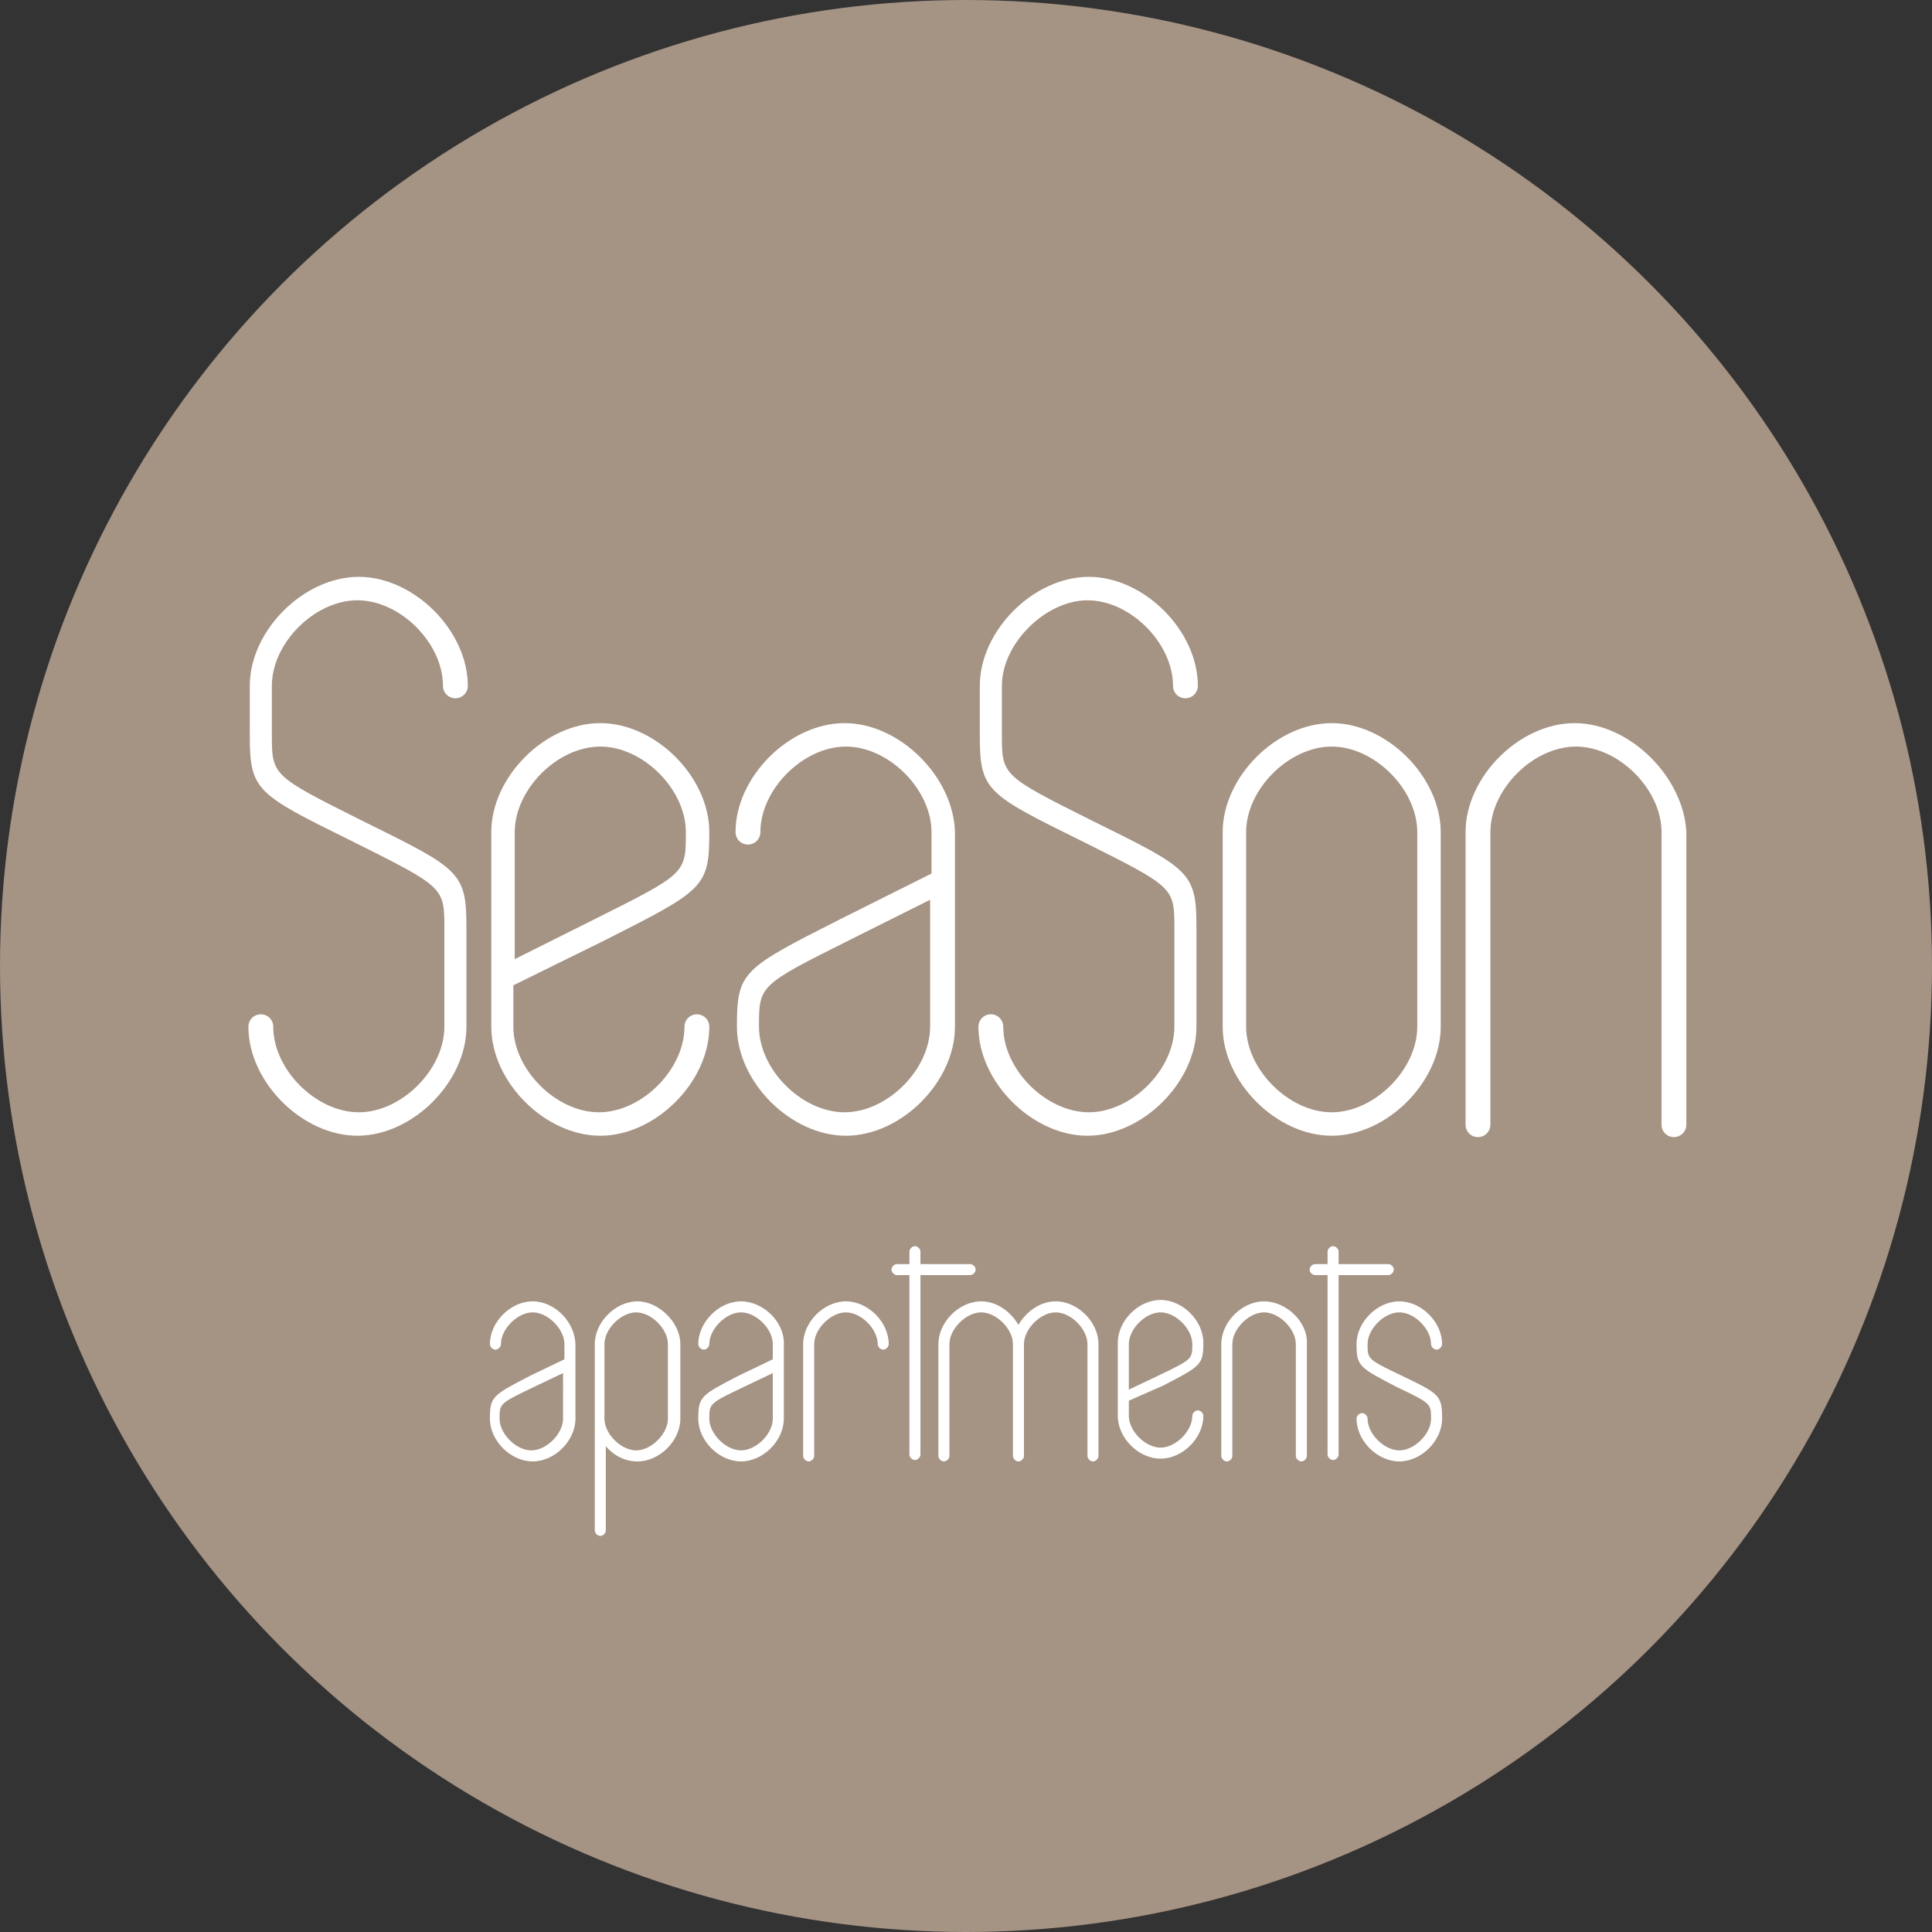
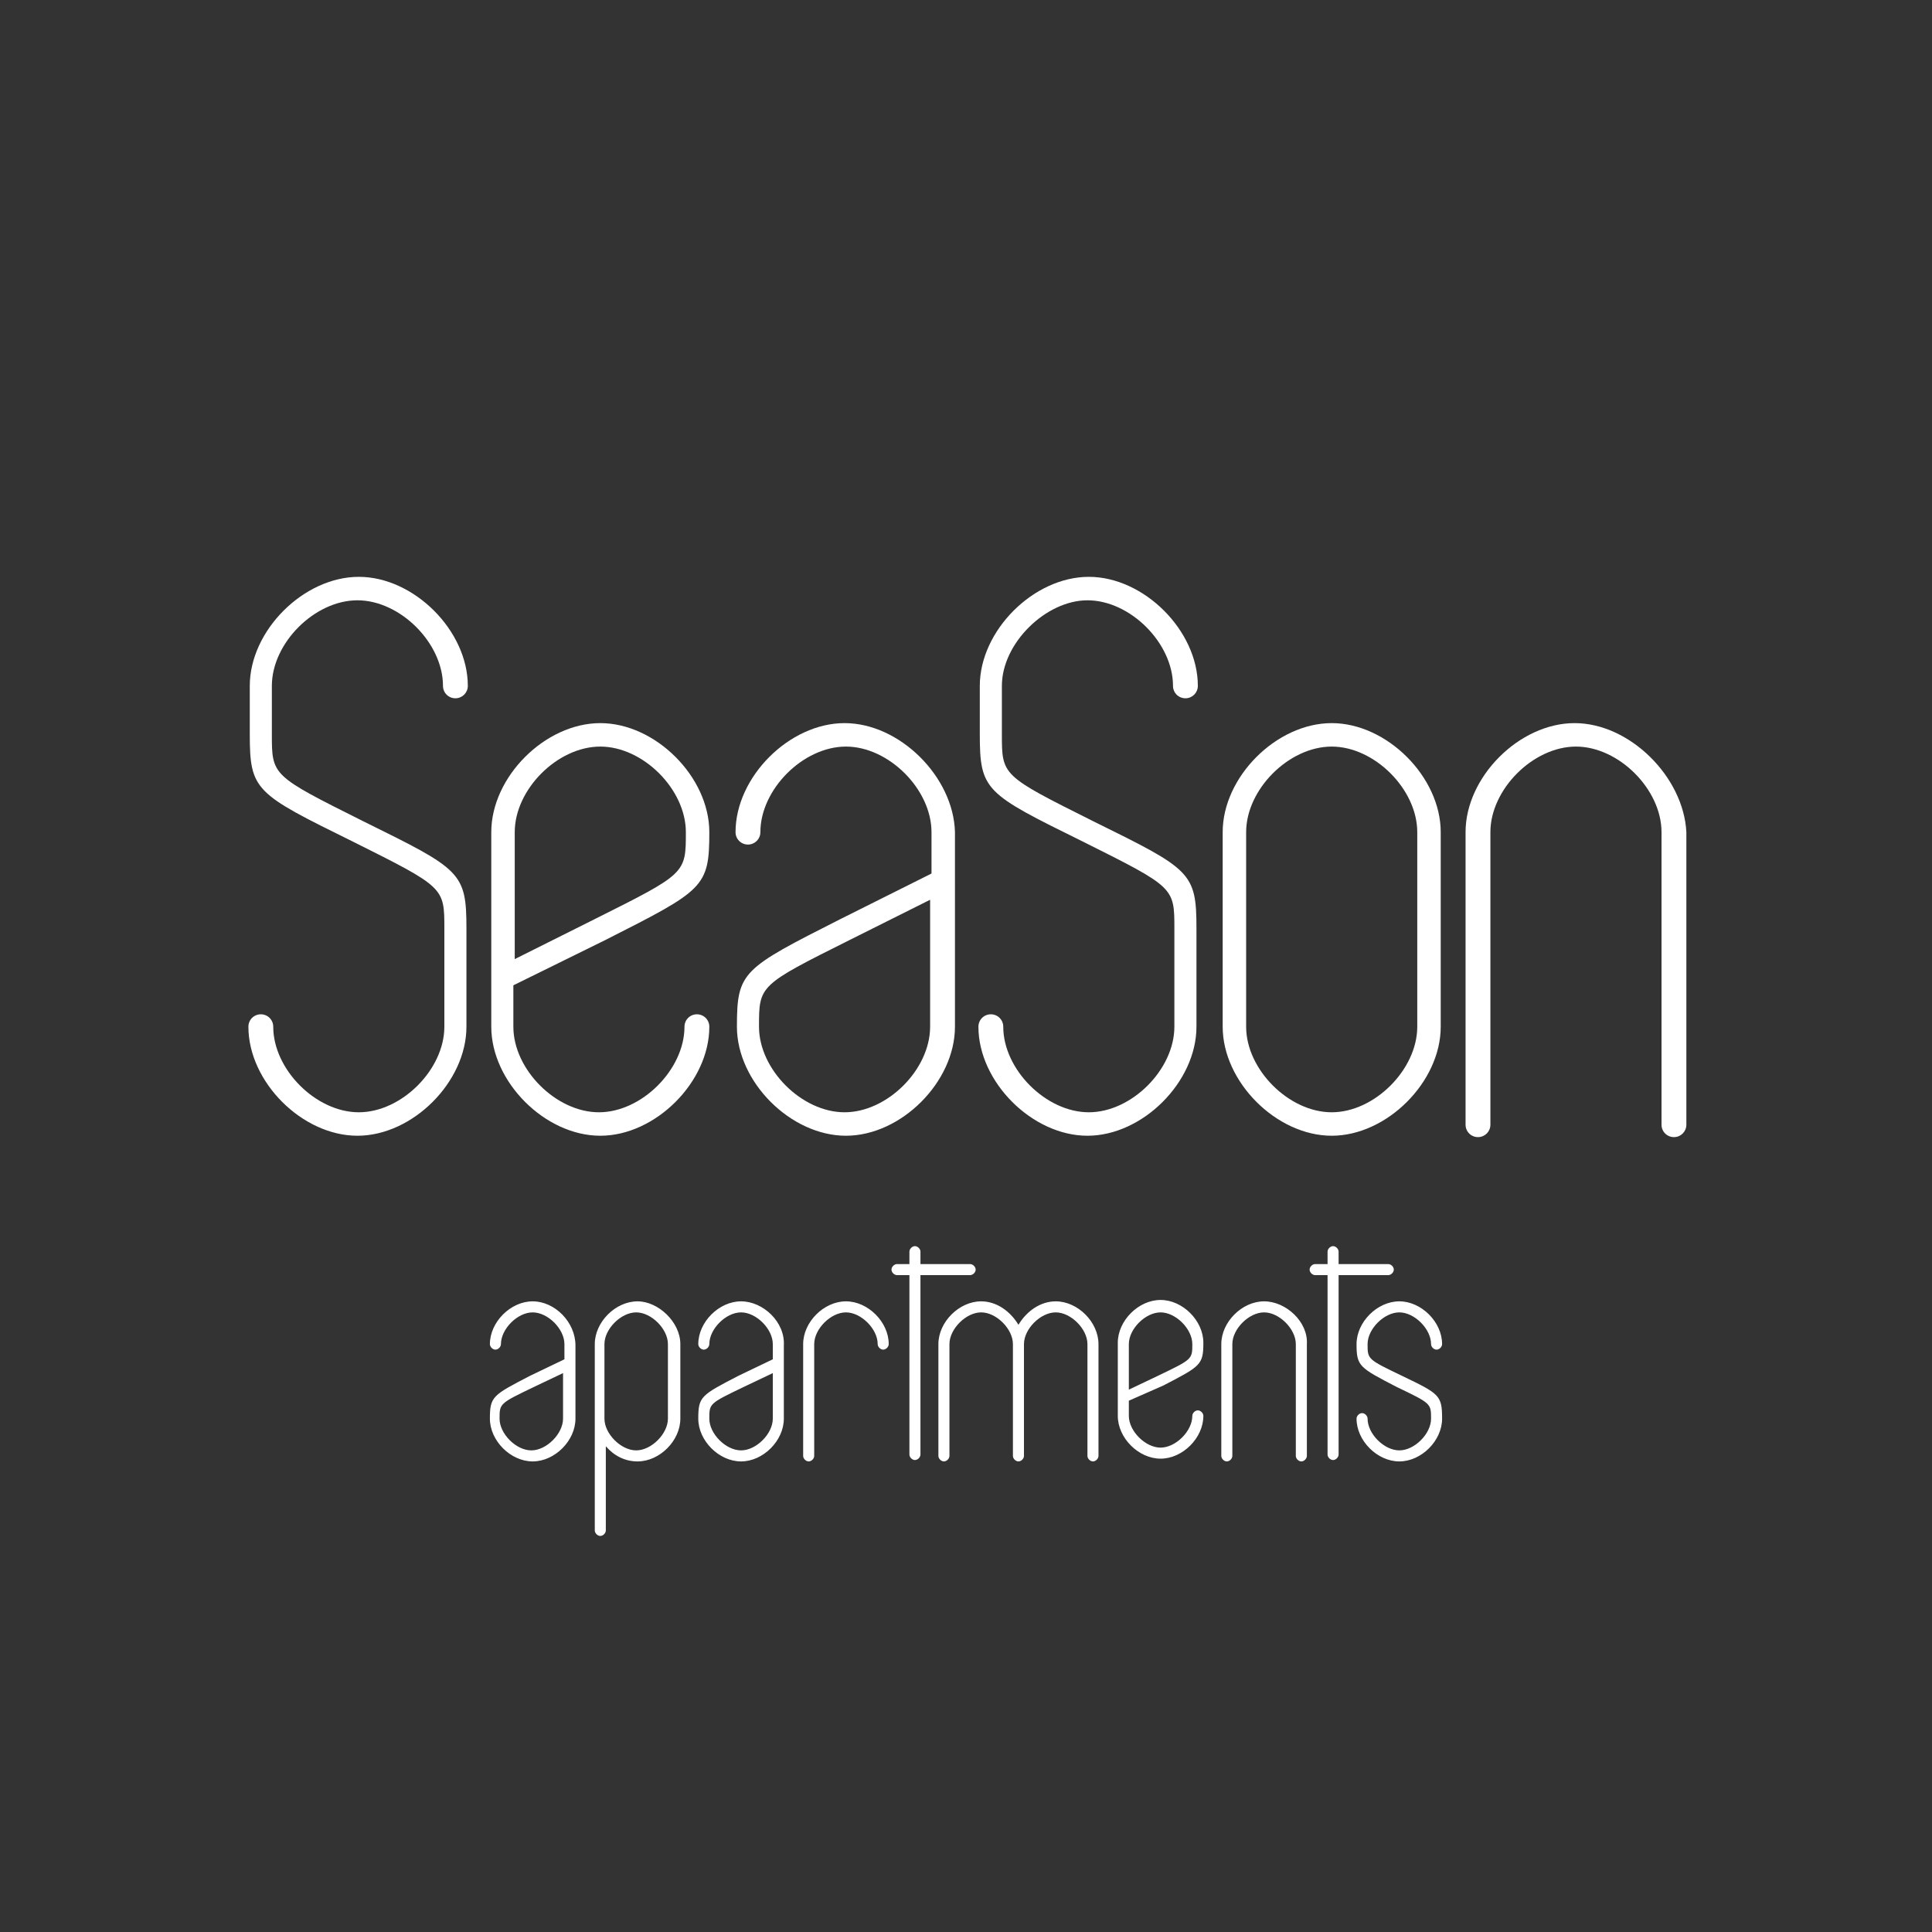
<svg xmlns="http://www.w3.org/2000/svg" version="1.1" id="Layer_1" x="0px" y="0px" width="140px" height="140px" viewBox="0 0 140 140" style="enable-background:new 0 0 140 140;" xml:space="preserve">
  <rect x="0" y="0" width="140" height="140" fill="#333333" stroke="none" />
  <style type="text/css">
	.st0{fill:none;stroke:#483532;stroke-linecap:round;stroke-linejoin:round;}
	.st1{fill:none;stroke:#FFFFFF;stroke-linecap:round;stroke-linejoin:round;}
	.st2{fill:none;stroke:#D8CEC6;stroke-linecap:round;stroke-linejoin:round;}
	.st3{fill:none;stroke:#FFFFFF;stroke-linecap:round;}
	.st4{fill:none;stroke:#D8CEC6;stroke-width:1.023;stroke-linecap:round;stroke-linejoin:round;}
	.st5{opacity:0.5;fill-rule:evenodd;clip-rule:evenodd;fill:#FFFFFF;enable-background:new    ;}
	.st6{opacity:0.9;fill:#B29E8D;}
	.st7{fill:#FFFFFF;}
	.st8{fill:#D8CEC6;}
	.st9{fill:#483532;}
</style>
-   <circle class="st6" cx="70" cy="70" r="70" />
  <path class="st7" d="M43.9,68.1c7.1-3.6,7.5-3.8,7.5-7.8c0-4-3.9-7.9-7.9-7.9c-4,0-7.9,3.9-7.9,7.9v10.6c0,0,0,0,0,0v3.5  c0,4,3.9,7.9,7.9,7.9c4,0,7.9-3.9,7.9-7.9c0-0.5-0.4-0.9-0.9-0.9s-0.9,0.4-0.9,0.9c0,3.1-3.1,6.2-6.2,6.2c-3.1,0-6.2-3.1-6.2-6.2v-3  L43.9,68.1z M37.3,60.3c0-3.1,3.1-6.2,6.2-6.2c3.1,0,6.2,3.1,6.2,6.2c0,3,0,3-6.6,6.3l-5.8,2.9V60.3z M25.9,43.5  c3.1,0,6.2,3.1,6.2,6.2c0,0.5,0.4,0.9,0.9,0.9c0.5,0,0.9-0.4,0.9-0.9c0-4-3.9-7.9-7.9-7.9c-4,0-7.9,3.9-7.9,7.9v3.5  c0,4.1,0.4,4.3,7.5,7.8c6.6,3.3,6.6,3.3,6.6,6.3v7.1c0,3.1-3.1,6.2-6.2,6.2c-3.1,0-6.2-3.1-6.2-6.2c0-0.5-0.4-0.9-0.9-0.9  S18,73.9,18,74.4c0,4,3.9,7.9,7.9,7.9c4,0,7.9-3.9,7.9-7.9v-7.1c0-4.1-0.4-4.3-7.5-7.8c-6.6-3.3-6.6-3.3-6.6-6.3v-3.5  C19.7,46.6,22.8,43.5,25.9,43.5z M61.2,52.4c-4,0-7.9,3.9-7.9,7.9c0,0.5,0.4,0.9,0.9,0.9s0.9-0.4,0.9-0.9c0-3.1,3.1-6.2,6.2-6.2  s6.2,3.1,6.2,6.2v3l-6.6,3.3c-7.1,3.6-7.5,3.8-7.5,7.8c0,4,3.9,7.9,7.9,7.9c4,0,7.9-3.9,7.9-7.9V63.8c0,0,0,0,0,0v-3.5  C69.1,56.3,65.2,52.4,61.2,52.4z M67.4,74.4c0,3.1-3.1,6.2-6.2,6.2S55,77.5,55,74.4c0-3,0-3,6.6-6.3l5.8-2.9V74.4z M96.5,52.4  c-4,0-7.9,3.9-7.9,7.9v14.1c0,4,3.9,7.9,7.9,7.9c4,0,7.9-3.9,7.9-7.9V60.3C104.4,56.3,100.5,52.4,96.5,52.4z M102.7,74.4  c0,3.1-3.1,6.2-6.2,6.2c-3.1,0-6.2-3.1-6.2-6.2V60.3c0-3.1,3.1-6.2,6.2-6.2c3.1,0,6.2,3.1,6.2,6.2V74.4z M114.1,52.4  c-4,0-7.9,3.9-7.9,7.9v21.2c0,0.5,0.4,0.9,0.9,0.9s0.9-0.4,0.9-0.9V60.3c0-3.1,3.1-6.2,6.2-6.2c3.1,0,6.2,3.1,6.2,6.2v21.2  c0,0.5,0.4,0.9,0.9,0.9s0.9-0.4,0.9-0.9V60.3C122,56.3,118.1,52.4,114.1,52.4z M78.8,43.5c3.1,0,6.2,3.1,6.2,6.2  c0,0.5,0.4,0.9,0.9,0.9s0.9-0.4,0.9-0.9c0-4-3.9-7.9-7.9-7.9c-4,0-7.9,3.9-7.9,7.9v3.5c0,4.1,0.4,4.3,7.5,7.8  c6.6,3.3,6.6,3.3,6.6,6.3v7.1c0,3.1-3.1,6.2-6.2,6.2c-3.1,0-6.2-3.1-6.2-6.2c0-0.5-0.4-0.9-0.9-0.9s-0.9,0.4-0.9,0.9  c0,4,3.9,7.9,7.9,7.9c4,0,7.9-3.9,7.9-7.9v-7.1c0-4.1-0.4-4.3-7.5-7.8c-6.6-3.3-6.6-3.3-6.6-6.3v-3.5C72.6,46.6,75.8,43.5,78.8,43.5  z" />
  <path class="st7" d="M46.2,94.3c-1.6,0-3.1,1.5-3.1,3.1v5.4v8.1c0,0.2,0.2,0.4,0.4,0.4c0.2,0,0.4-0.2,0.4-0.4v-6.1  c0.6,0.7,1.4,1.1,2.3,1.1c1.6,0,3.1-1.5,3.1-3.1v-5.4C49.3,95.8,47.7,94.3,46.2,94.3z M48.4,102.8c0,1.1-1.2,2.3-2.3,2.3  c-1.1,0-2.3-1.2-2.3-2.3v-5.4c0-1.1,1.2-2.3,2.3-2.3c1.1,0,2.3,1.2,2.3,2.3V102.8z M53.7,94.3c-1.6,0-3.1,1.5-3.1,3.1  c0,0.2,0.2,0.4,0.4,0.4c0.2,0,0.4-0.2,0.4-0.4c0-1.1,1.2-2.3,2.3-2.3c1.1,0,2.3,1.2,2.3,2.3v1.1l-2.5,1.2c-2.7,1.4-2.9,1.5-2.9,3.1  c0,1.6,1.5,3.1,3.1,3.1c1.6,0,3.1-1.5,3.1-3.1v-4c0,0,0,0,0,0v-1.3C56.9,95.8,55.3,94.3,53.7,94.3z M56,102.8c0,1.1-1.2,2.3-2.3,2.3  c-1.1,0-2.3-1.2-2.3-2.3c0-1.1,0-1.1,2.5-2.3l2.1-1V102.8z M38.6,94.3c-1.6,0-3.1,1.5-3.1,3.1c0,0.2,0.2,0.4,0.4,0.4  c0.2,0,0.4-0.2,0.4-0.4c0-1.1,1.2-2.3,2.3-2.3c1.1,0,2.3,1.2,2.3,2.3v1.1l-2.5,1.2c-2.7,1.4-2.9,1.5-2.9,3.1c0,1.6,1.5,3.1,3.1,3.1  c1.6,0,3.1-1.5,3.1-3.1v-4c0,0,0,0,0,0v-1.3C41.7,95.8,40.2,94.3,38.6,94.3z M40.8,102.8c0,1.1-1.2,2.3-2.3,2.3  c-1.1,0-2.3-1.2-2.3-2.3c0-1.1,0-1.1,2.5-2.3l2.1-1V102.8z M61.3,94.3c-1.6,0-3.1,1.5-3.1,3.1v8.1c0,0.2,0.2,0.4,0.4,0.4  c0.2,0,0.4-0.2,0.4-0.4v-8.1c0-1.1,1.2-2.3,2.3-2.3c1.1,0,2.3,1.2,2.3,2.3c0,0.2,0.2,0.4,0.4,0.4c0.2,0,0.4-0.2,0.4-0.4  C64.4,95.8,62.9,94.3,61.3,94.3z M70.7,92c0-0.2-0.2-0.4-0.4-0.4h-3.6v-0.9c0-0.2-0.2-0.4-0.4-0.4c-0.2,0-0.4,0.2-0.4,0.4v0.9h-0.9  c-0.2,0-0.4,0.2-0.4,0.4c0,0.2,0.2,0.4,0.4,0.4h0.9v13c0,0.2,0.2,0.4,0.4,0.4c0.2,0,0.4-0.2,0.4-0.4v-13h3.6  C70.5,92.4,70.7,92.2,70.7,92z M101,92c0-0.2-0.2-0.4-0.4-0.4H97v-0.9c0-0.2-0.2-0.4-0.4-0.4c-0.2,0-0.4,0.2-0.4,0.4v0.9h-0.9  c-0.2,0-0.4,0.2-0.4,0.4c0,0.2,0.2,0.4,0.4,0.4h0.9v13c0,0.2,0.2,0.4,0.4,0.4c0.2,0,0.4-0.2,0.4-0.4v-13h3.6  C100.8,92.4,101,92.2,101,92z M101.6,99.7c-2.5-1.2-2.5-1.2-2.5-2.3c0-1.1,1.2-2.3,2.3-2.3c1.1,0,2.3,1.2,2.3,2.3  c0,0.2,0.2,0.4,0.4,0.4c0.2,0,0.4-0.2,0.4-0.4c0-1.6-1.5-3.1-3.1-3.1s-3.1,1.5-3.1,3.1c0,1.6,0.2,1.7,2.9,3.1  c2.5,1.2,2.5,1.2,2.5,2.3c0,1.1-1.2,2.3-2.3,2.3c-1.1,0-2.3-1.2-2.3-2.3c0-0.2-0.2-0.4-0.4-0.4s-0.4,0.2-0.4,0.4  c0,1.6,1.5,3.1,3.1,3.1s3.1-1.5,3.1-3.1C104.5,101.1,104.3,101,101.6,99.7z M91.6,94.3c-1.6,0-3.1,1.5-3.1,3.1v8.1  c0,0.2,0.2,0.4,0.4,0.4c0.2,0,0.4-0.2,0.4-0.4v-8.1c0-1.1,1.2-2.3,2.3-2.3c1.1,0,2.3,1.2,2.3,2.3v8.1c0,0.2,0.2,0.4,0.4,0.4  c0.2,0,0.4-0.2,0.4-0.4v-8.1C94.8,95.8,93.2,94.3,91.6,94.3z M84.3,100.4c2.7-1.4,2.9-1.5,2.9-3.1c0-1.6-1.5-3.1-3.1-3.1  c-1.6,0-3.1,1.5-3.1,3.1v4c0,0,0,0,0,0v1.3c0,1.6,1.5,3.1,3.1,3.1c1.6,0,3.1-1.5,3.1-3.1c0-0.2-0.2-0.4-0.4-0.4  c-0.2,0-0.4,0.2-0.4,0.4c0,1.1-1.2,2.3-2.3,2.3c-1.1,0-2.3-1.2-2.3-2.3v-1.1L84.3,100.4z M81.8,97.4c0-1.1,1.2-2.3,2.3-2.3  c1.1,0,2.3,1.2,2.3,2.3c0,1.1,0,1.1-2.5,2.3l-2.1,1V97.4z M76.5,94.3c-1.1,0-2.1,0.7-2.7,1.7c-0.6-1-1.6-1.7-2.7-1.7  c-1.6,0-3.1,1.5-3.1,3.1v8.1c0,0.2,0.2,0.4,0.4,0.4c0.2,0,0.4-0.2,0.4-0.4v-8.1c0-1.1,1.2-2.3,2.3-2.3c1.1,0,2.3,1.2,2.3,2.3v8.1  c0,0.2,0.2,0.4,0.4,0.4c0.2,0,0.4-0.2,0.4-0.4v-8.1c0-1.1,1.2-2.3,2.3-2.3c1.1,0,2.3,1.2,2.3,2.3v8.1c0,0.2,0.2,0.4,0.4,0.4  c0.2,0,0.4-0.2,0.4-0.4v-8.1C79.6,95.8,78.1,94.3,76.5,94.3z" />
</svg>